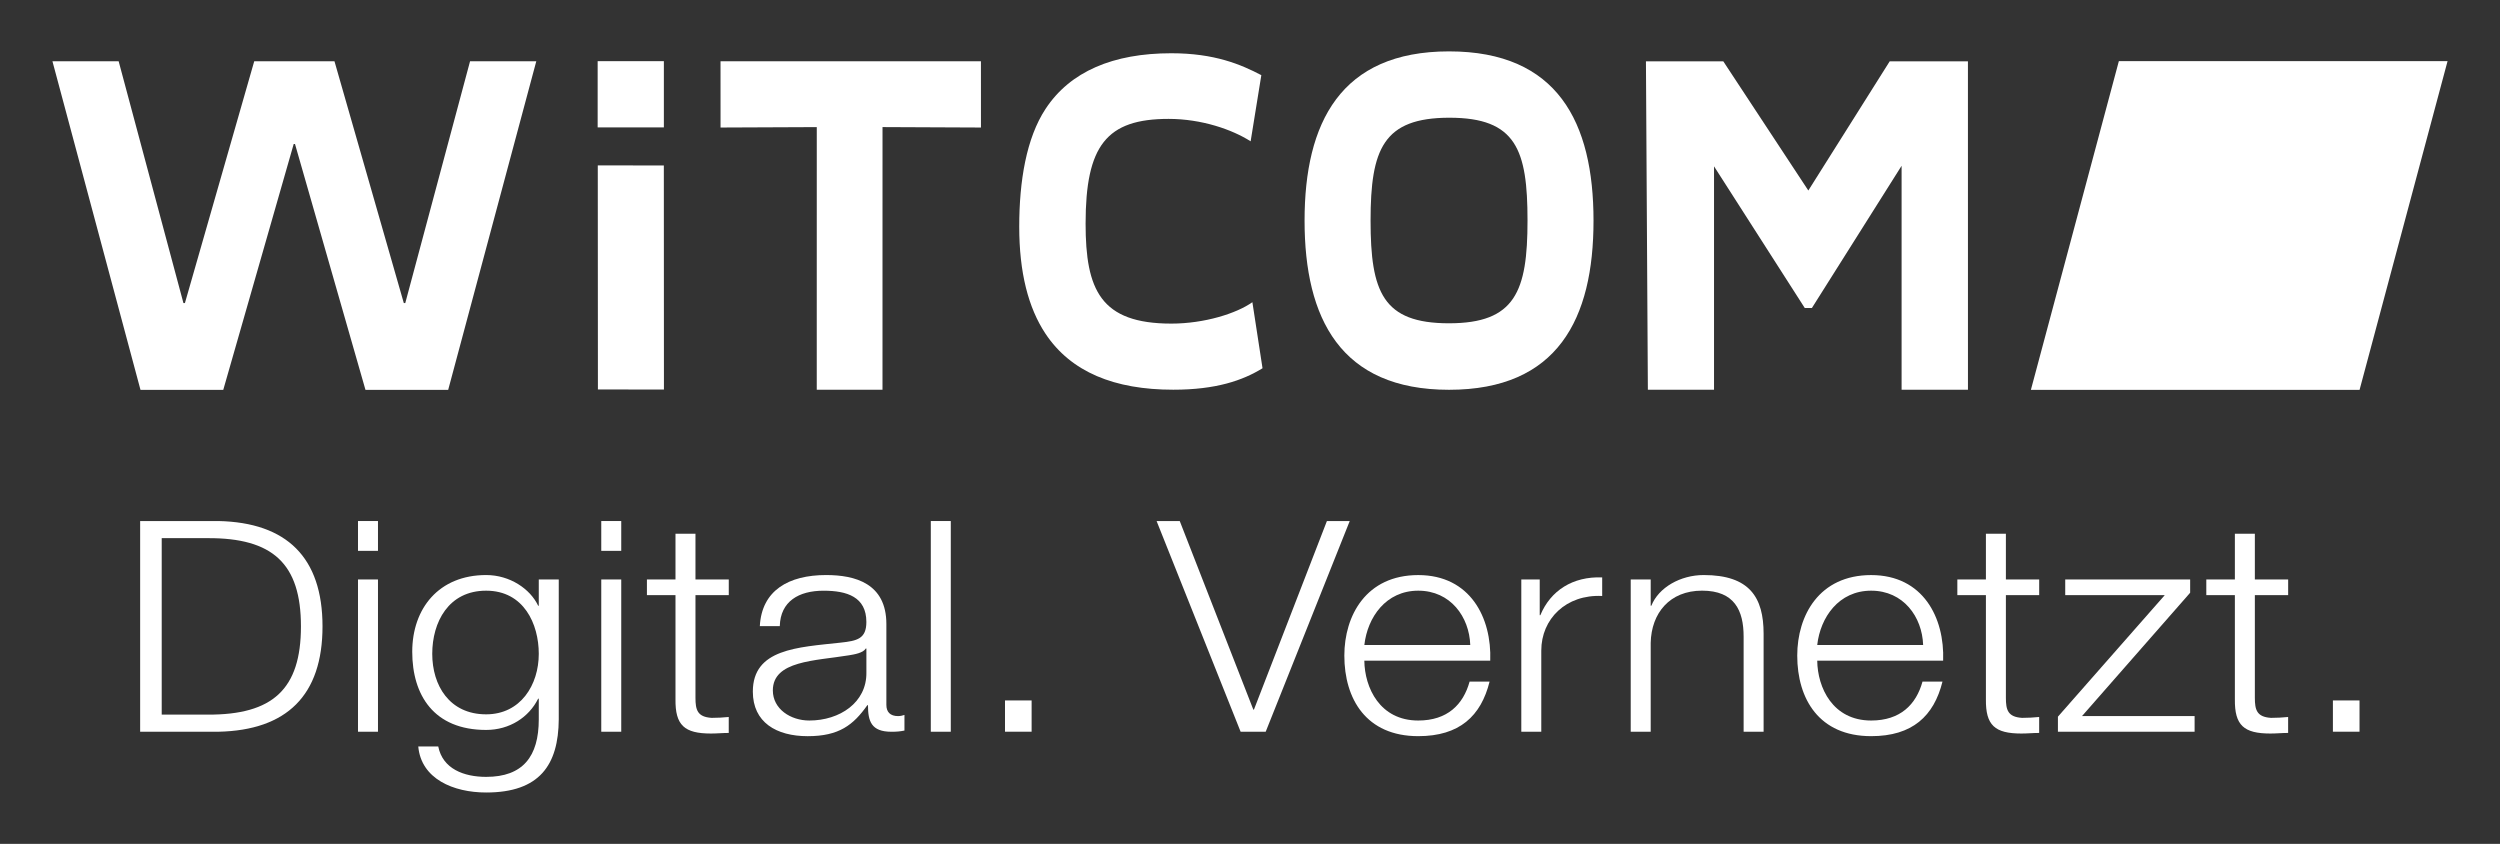
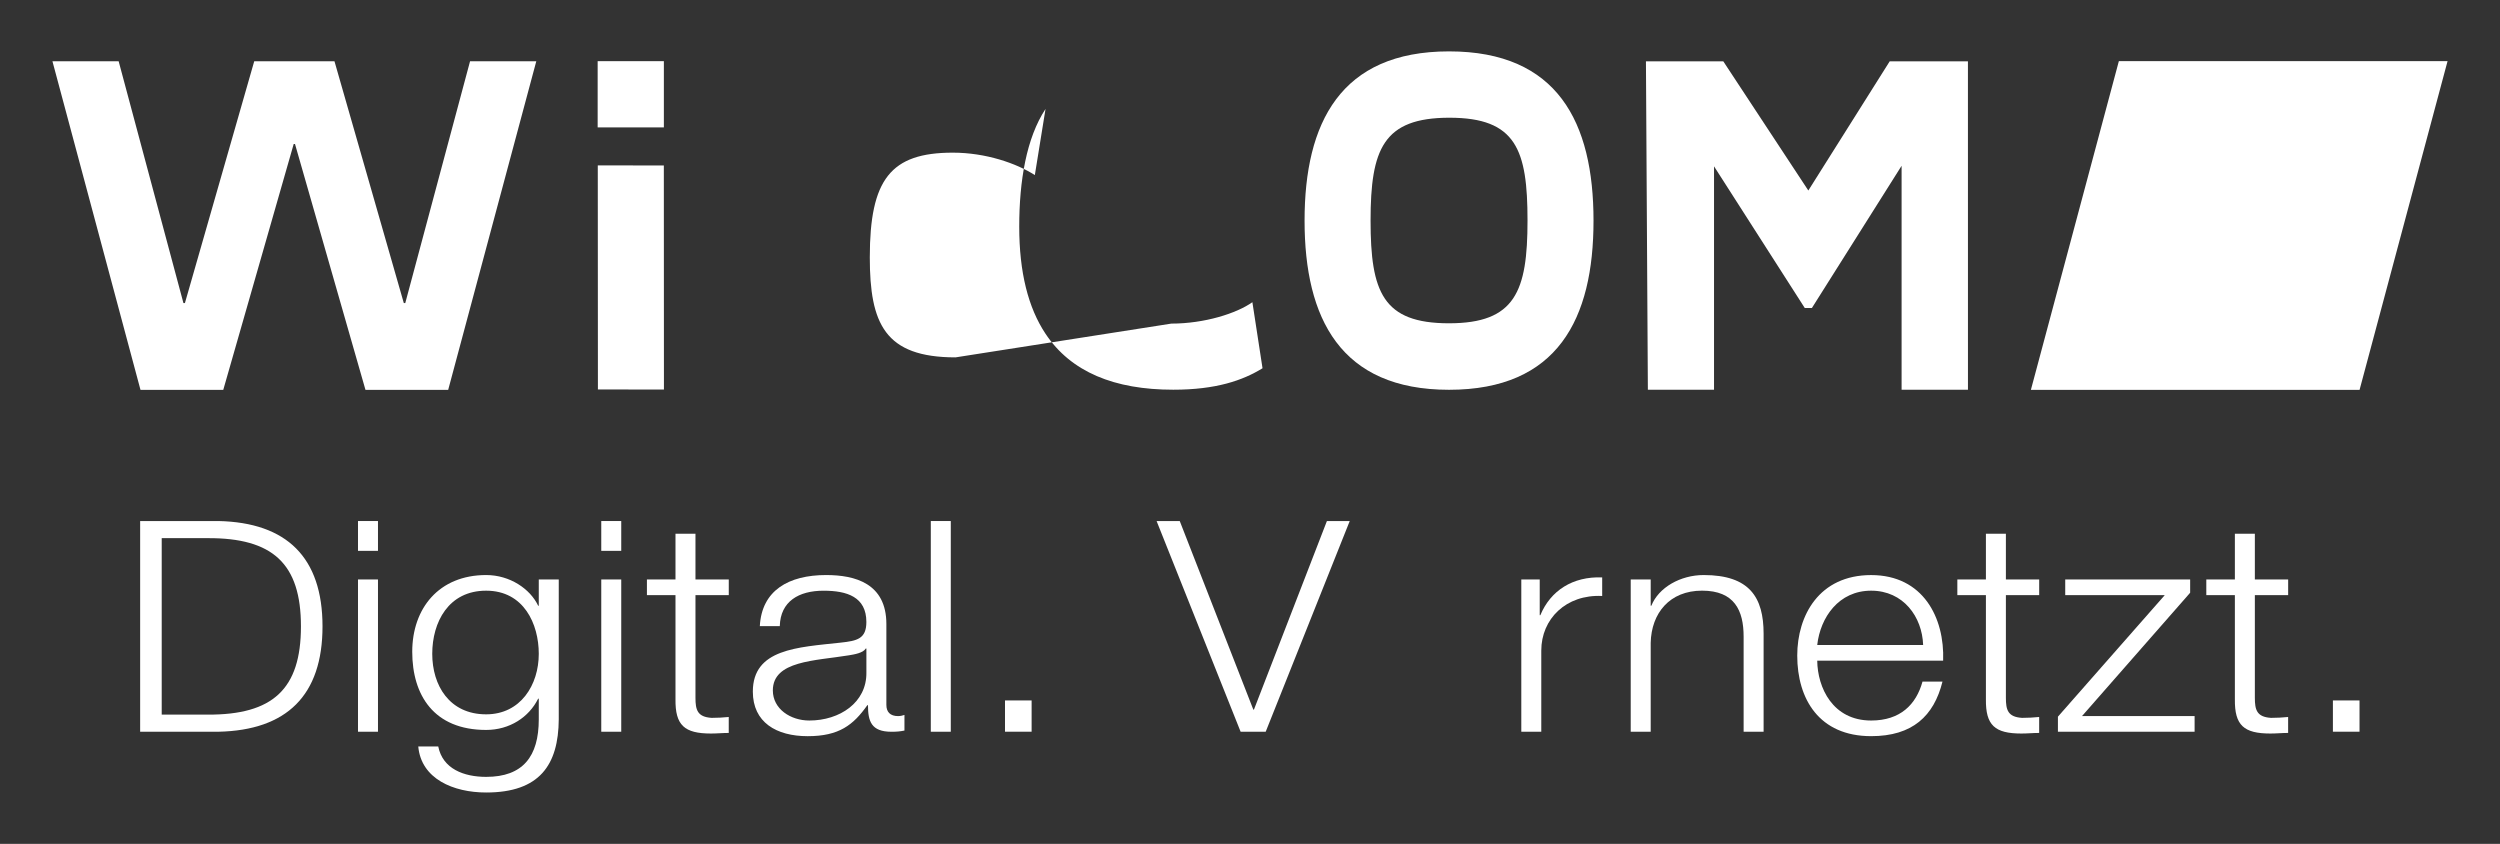
<svg xmlns="http://www.w3.org/2000/svg" id="Ebene_1" data-name="Ebene 1" version="1.1" viewBox="0 0 960.97 324.38">
  <rect x="0" y="0" width="960.97" height="324.38" fill="#333333" stroke="none" />
  <defs>
    <style>
      .cls-1 {
        fill: #fff;
        stroke-width: 0px;
      }
    </style>
  </defs>
  <path class="cls-1" d="M62.16,274.69h17.68c24.99.12,35.84-9.76,35.84-33.91s-10.85-34.03-35.84-33.92h-17.68v67.83ZM53.87,200.28h30.11c26.21.57,39.99,13.96,39.99,40.5s-13.78,39.92-39.99,40.49h-30.11v-80.99Z" />
  <path class="cls-1" d="M137.61,222.74h7.68v58.53h-7.68v-58.53ZM137.61,200.28h7.68v11.46h-7.68v-11.46Z" />
  <path class="cls-1" d="M207.1,251.32c0-11.45-5.73-24.27-20.23-24.27s-20.72,12.14-20.72,24.27,6.59,23.26,20.72,23.26c13.28,0,20.23-11.35,20.23-23.26M214.78,276.5c-.12,17.47-7.31,28.13-27.91,28.13-12.56,0-24.99-5.22-26.09-17.69h7.68c1.7,8.62,9.88,11.68,18.41,11.68,14.13,0,20.23-7.83,20.23-22.12v-7.94h-.24c-3.53,7.14-10.98,12.02-19.99,12.02-20.11,0-28.41-13.38-28.41-30.05s10.24-29.49,28.41-29.49c9.14,0,16.94,5.33,19.99,11.79h.24v-10.09h7.68v53.76Z" />
  <path class="cls-1" d="M231.12,222.74h7.68v58.53h-7.68v-58.53ZM231.12,200.28h7.68v11.46h-7.68v-11.46Z" />
  <g>
    <path class="cls-1" d="M267.33,222.74h12.8v6.01h-12.8v39.47c0,4.65.73,7.37,6.21,7.72,2.2,0,4.39-.12,6.58-.34v6.13c-2.31,0-4.51.23-6.82.23-10.24,0-13.77-3.18-13.65-13.16v-40.04h-10.98v-6.01h10.98v-17.58h7.68v17.58Z" />
    <path class="cls-1" d="M333.04,249.28h-.25c-.97,1.7-4.39,2.27-6.46,2.61-13.04,2.15-29.26,2.04-29.26,13.5,0,7.15,6.83,11.57,14.02,11.57,11.7,0,22.06-6.92,21.94-18.38v-9.3ZM292.07,240.66c.73-13.73,11.09-19.62,25.48-19.62,11.09,0,23.16,3.18,23.16,18.83v31.08c0,2.72,1.46,4.31,4.51,4.31.85,0,1.83-.22,2.44-.45v6.01c-1.71.34-2.92.46-5,.46-7.8,0-9.02-4.08-9.02-10.21h-.25c-5.37,7.6-10.85,11.91-22.92,11.91s-21.09-5.33-21.09-17.13c0-16.45,17.19-17.02,33.76-18.83,6.34-.68,9.88-1.47,9.88-7.94,0-9.64-7.44-12.02-16.46-12.02-9.51,0-16.58,4.09-16.82,13.61h-7.68Z" />
  </g>
  <rect class="cls-1" x="357.79" y="200.28" width="7.68" height="80.99" />
  <rect class="cls-1" x="386.31" y="269.24" width="10.23" height="12.02" />
  <polygon class="cls-1" points="444.58 200.28 453.48 200.28 481.76 272.76 482 272.76 510.05 200.28 518.82 200.28 486.52 281.27 476.88 281.27 444.58 200.28" />
  <g>
-     <path class="cls-1" d="M565.15,247.92c-.37-10.78-7.56-20.87-19.99-20.87s-19.51,10.21-20.72,20.87h40.72ZM524.43,253.93c.12,10.44,5.97,23.03,20.72,23.03,11.21,0,17.31-6.13,19.75-14.97h7.68c-3.29,13.26-11.58,20.98-27.42,20.98-20,0-28.41-14.29-28.41-30.96,0-15.43,8.41-30.96,28.41-30.96s28.28,16.44,27.67,32.89h-48.39Z" />
    <path class="cls-1" d="M584.78,222.74h7.07v13.73h.24c3.9-9.42,12.44-14.97,23.77-14.52v7.14c-13.9-.68-23.41,8.84-23.41,20.98v31.19h-7.68v-58.53Z" />
    <path class="cls-1" d="M626.83,222.74h7.68v10.09h.25c2.8-7.03,11.21-11.79,20.11-11.79,17.68,0,23.04,8.62,23.04,22.57v37.65h-7.68v-36.53c0-10.09-3.53-17.69-15.97-17.69s-19.51,8.62-19.75,20.08v34.14h-7.68v-58.53Z" />
    <path class="cls-1" d="M739.23,247.92c-.37-10.78-7.56-20.87-19.99-20.87s-19.51,10.21-20.72,20.87h40.71ZM698.52,253.93c.12,10.44,5.97,23.03,20.72,23.03,11.21,0,17.31-6.13,19.75-14.97h7.68c-3.29,13.26-11.58,20.98-27.42,20.98-20,0-28.41-14.29-28.41-30.96,0-15.43,8.41-30.96,28.41-30.96s28.28,16.44,27.67,32.89h-48.39Z" />
    <path class="cls-1" d="M771.04,222.74h12.8v6.01h-12.8v39.47c0,4.65.73,7.37,6.21,7.72,2.2,0,4.39-.12,6.58-.34v6.13c-2.31,0-4.51.23-6.82.23-10.24,0-13.77-3.18-13.65-13.16v-40.04h-10.98v-6.01h10.98v-17.58h7.68v17.58Z" />
  </g>
  <polygon class="cls-1" points="800.3 275.25 843.58 275.25 843.58 281.27 791.04 281.27 791.04 275.48 832.12 228.75 793.85 228.75 793.85 222.74 841.87 222.74 841.87 227.84 800.3 275.25" />
  <path class="cls-1" d="M866.74,222.74h12.8v6.01h-12.8v39.47c0,4.65.73,7.37,6.21,7.72,2.2,0,4.39-.12,6.58-.34v6.13c-2.31,0-4.51.23-6.82.23-10.24,0-13.77-3.18-13.65-13.16v-40.04h-10.98v-6.01h10.98v-17.58h7.68v17.58Z" />
  <rect class="cls-1" x="896.74" y="269.24" width="10.23" height="12.02" />
  <polygon class="cls-1" points="229.78 63.58 255.17 63.6 255.21 149.73 229.83 149.71 229.78 63.58" />
-   <polygon class="cls-1" points="276.96 23.56 377.06 23.56 377.07 49.02 339.23 48.85 339.22 149.8 313.95 149.82 313.96 48.86 276.97 49.02 276.96 23.56" />
  <g>
-     <path class="cls-1" d="M450.25,124.39c12.74,0,25.08-3.92,31.15-8.23l3.9,25.39c-7.64,4.7-17.86,8.25-34.32,8.25-22.6,0-39.33-6.78-49.13-21.56-6.6-9.95-10.07-23.53-10.07-41.11s2.75-34.07,10.11-45.26c9.45-14.39,25.98-21.4,48.35-21.4,16.65,0,26.76,4.31,34.6,8.42l-4.11,25.43c-7.05-4.51-18.81-8.62-31.54-8.62-23.9,0-31.9,10.27-31.9,40.24,0,25.47,5.73,38.45,32.96,38.45" />
+     <path class="cls-1" d="M450.25,124.39c12.74,0,25.08-3.92,31.15-8.23l3.9,25.39c-7.64,4.7-17.86,8.25-34.32,8.25-22.6,0-39.33-6.78-49.13-21.56-6.6-9.95-10.07-23.53-10.07-41.11s2.75-34.07,10.11-45.26l-4.11,25.43c-7.05-4.51-18.81-8.62-31.54-8.62-23.9,0-31.9,10.27-31.9,40.24,0,25.47,5.73,38.45,32.96,38.45" />
    <path class="cls-1" d="M557.14,45.25c-25.47,0-30.31,12.11-30.31,39.54s4.68,39.48,30.14,39.48,30.19-12.25,30.19-39.48-4.36-39.54-30.03-39.54M501.46,84.81c0-37.61,13.81-65.06,55.54-65.06s55.53,27.26,55.53,65.07-13.81,65.01-55.53,65.01-55.54-27.41-55.54-65.02" />
  </g>
  <polygon class="cls-1" points="632.68 23.57 662.41 23.57 695.1 73.23 726.38 23.57 756.45 23.57 756.46 149.82 730.95 149.82 730.95 63.73 696.47 118.39 693.73 118.39 658.85 63.93 658.85 149.81 633.42 149.81 632.68 23.57" />
  <polygon class="cls-1" points="814.46 23.51 780.65 149.85 906.99 149.85 940.81 23.51 814.46 23.51" />
  <rect class="cls-1" x="229.73" y="23.51" width="25.45" height="25.46" />
  <polygon class="cls-1" points="180.68 23.56 155.78 116.49 155.22 116.49 128.57 23.56 97.72 23.56 71.08 116.49 70.51 116.49 45.61 23.56 20.16 23.56 54 149.85 85.82 149.85 112.9 55.34 113.39 55.34 140.48 149.85 172.28 149.85 206.14 23.56 180.68 23.56" />
</svg>